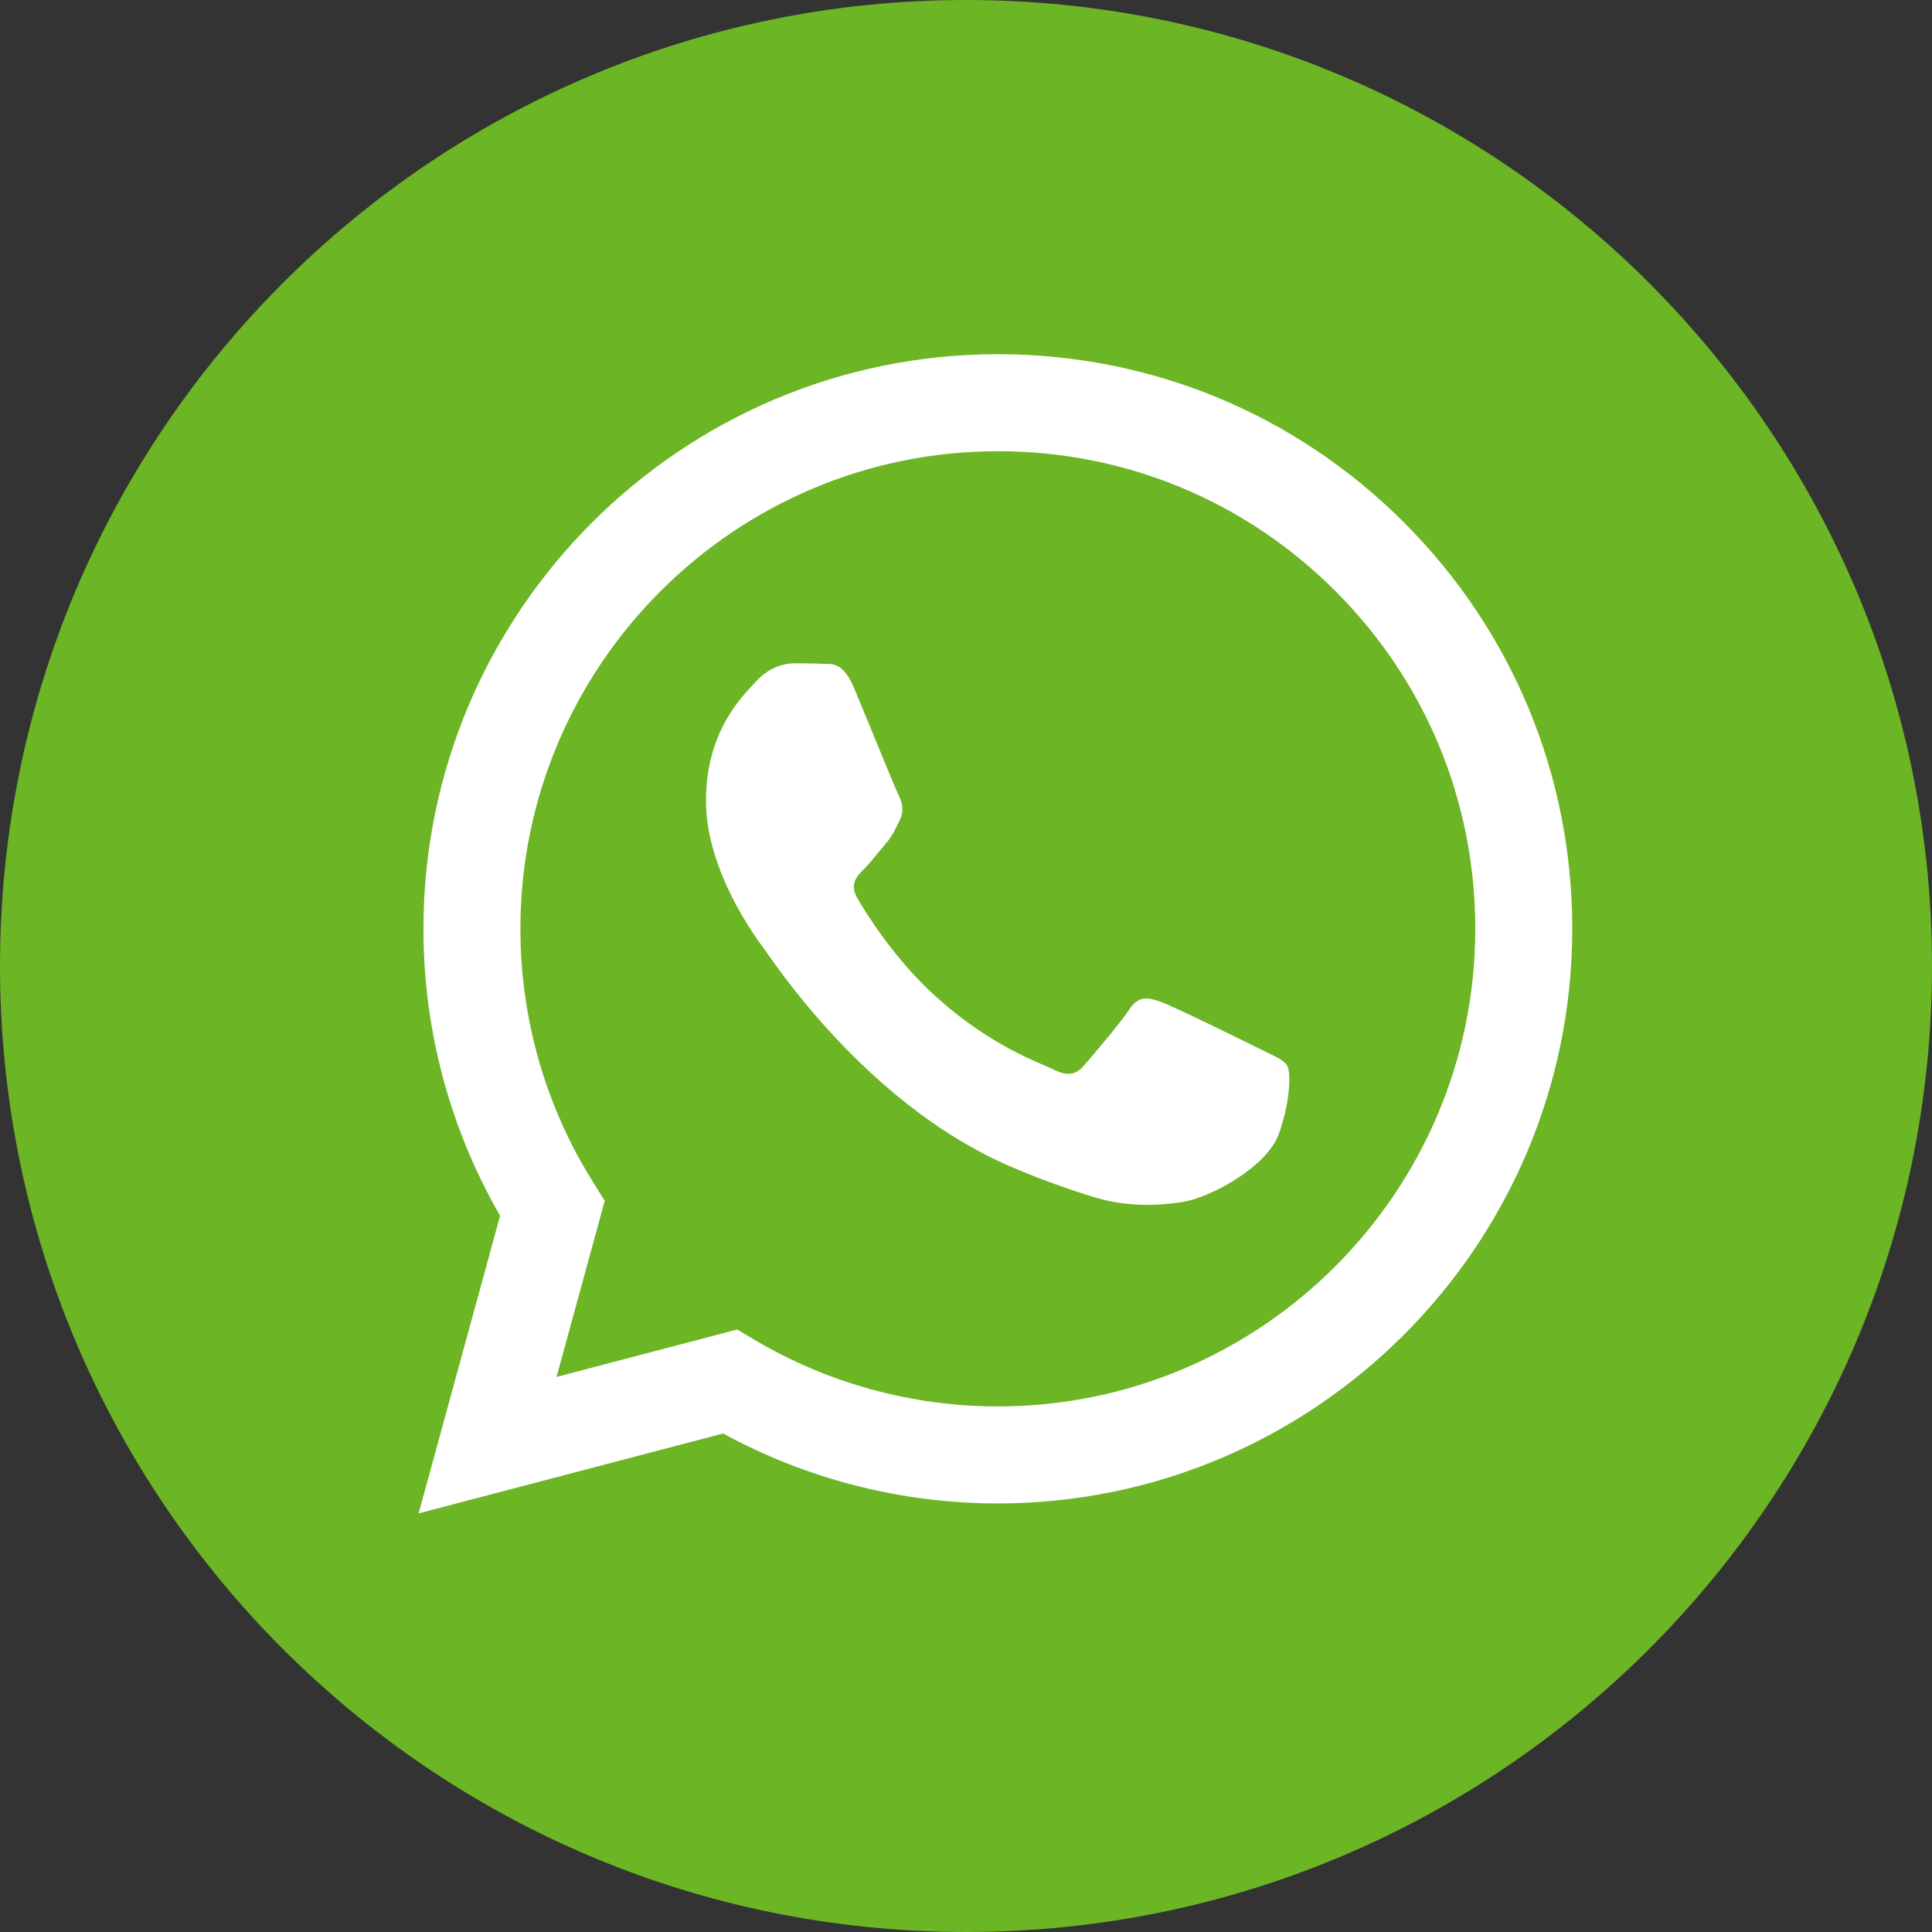
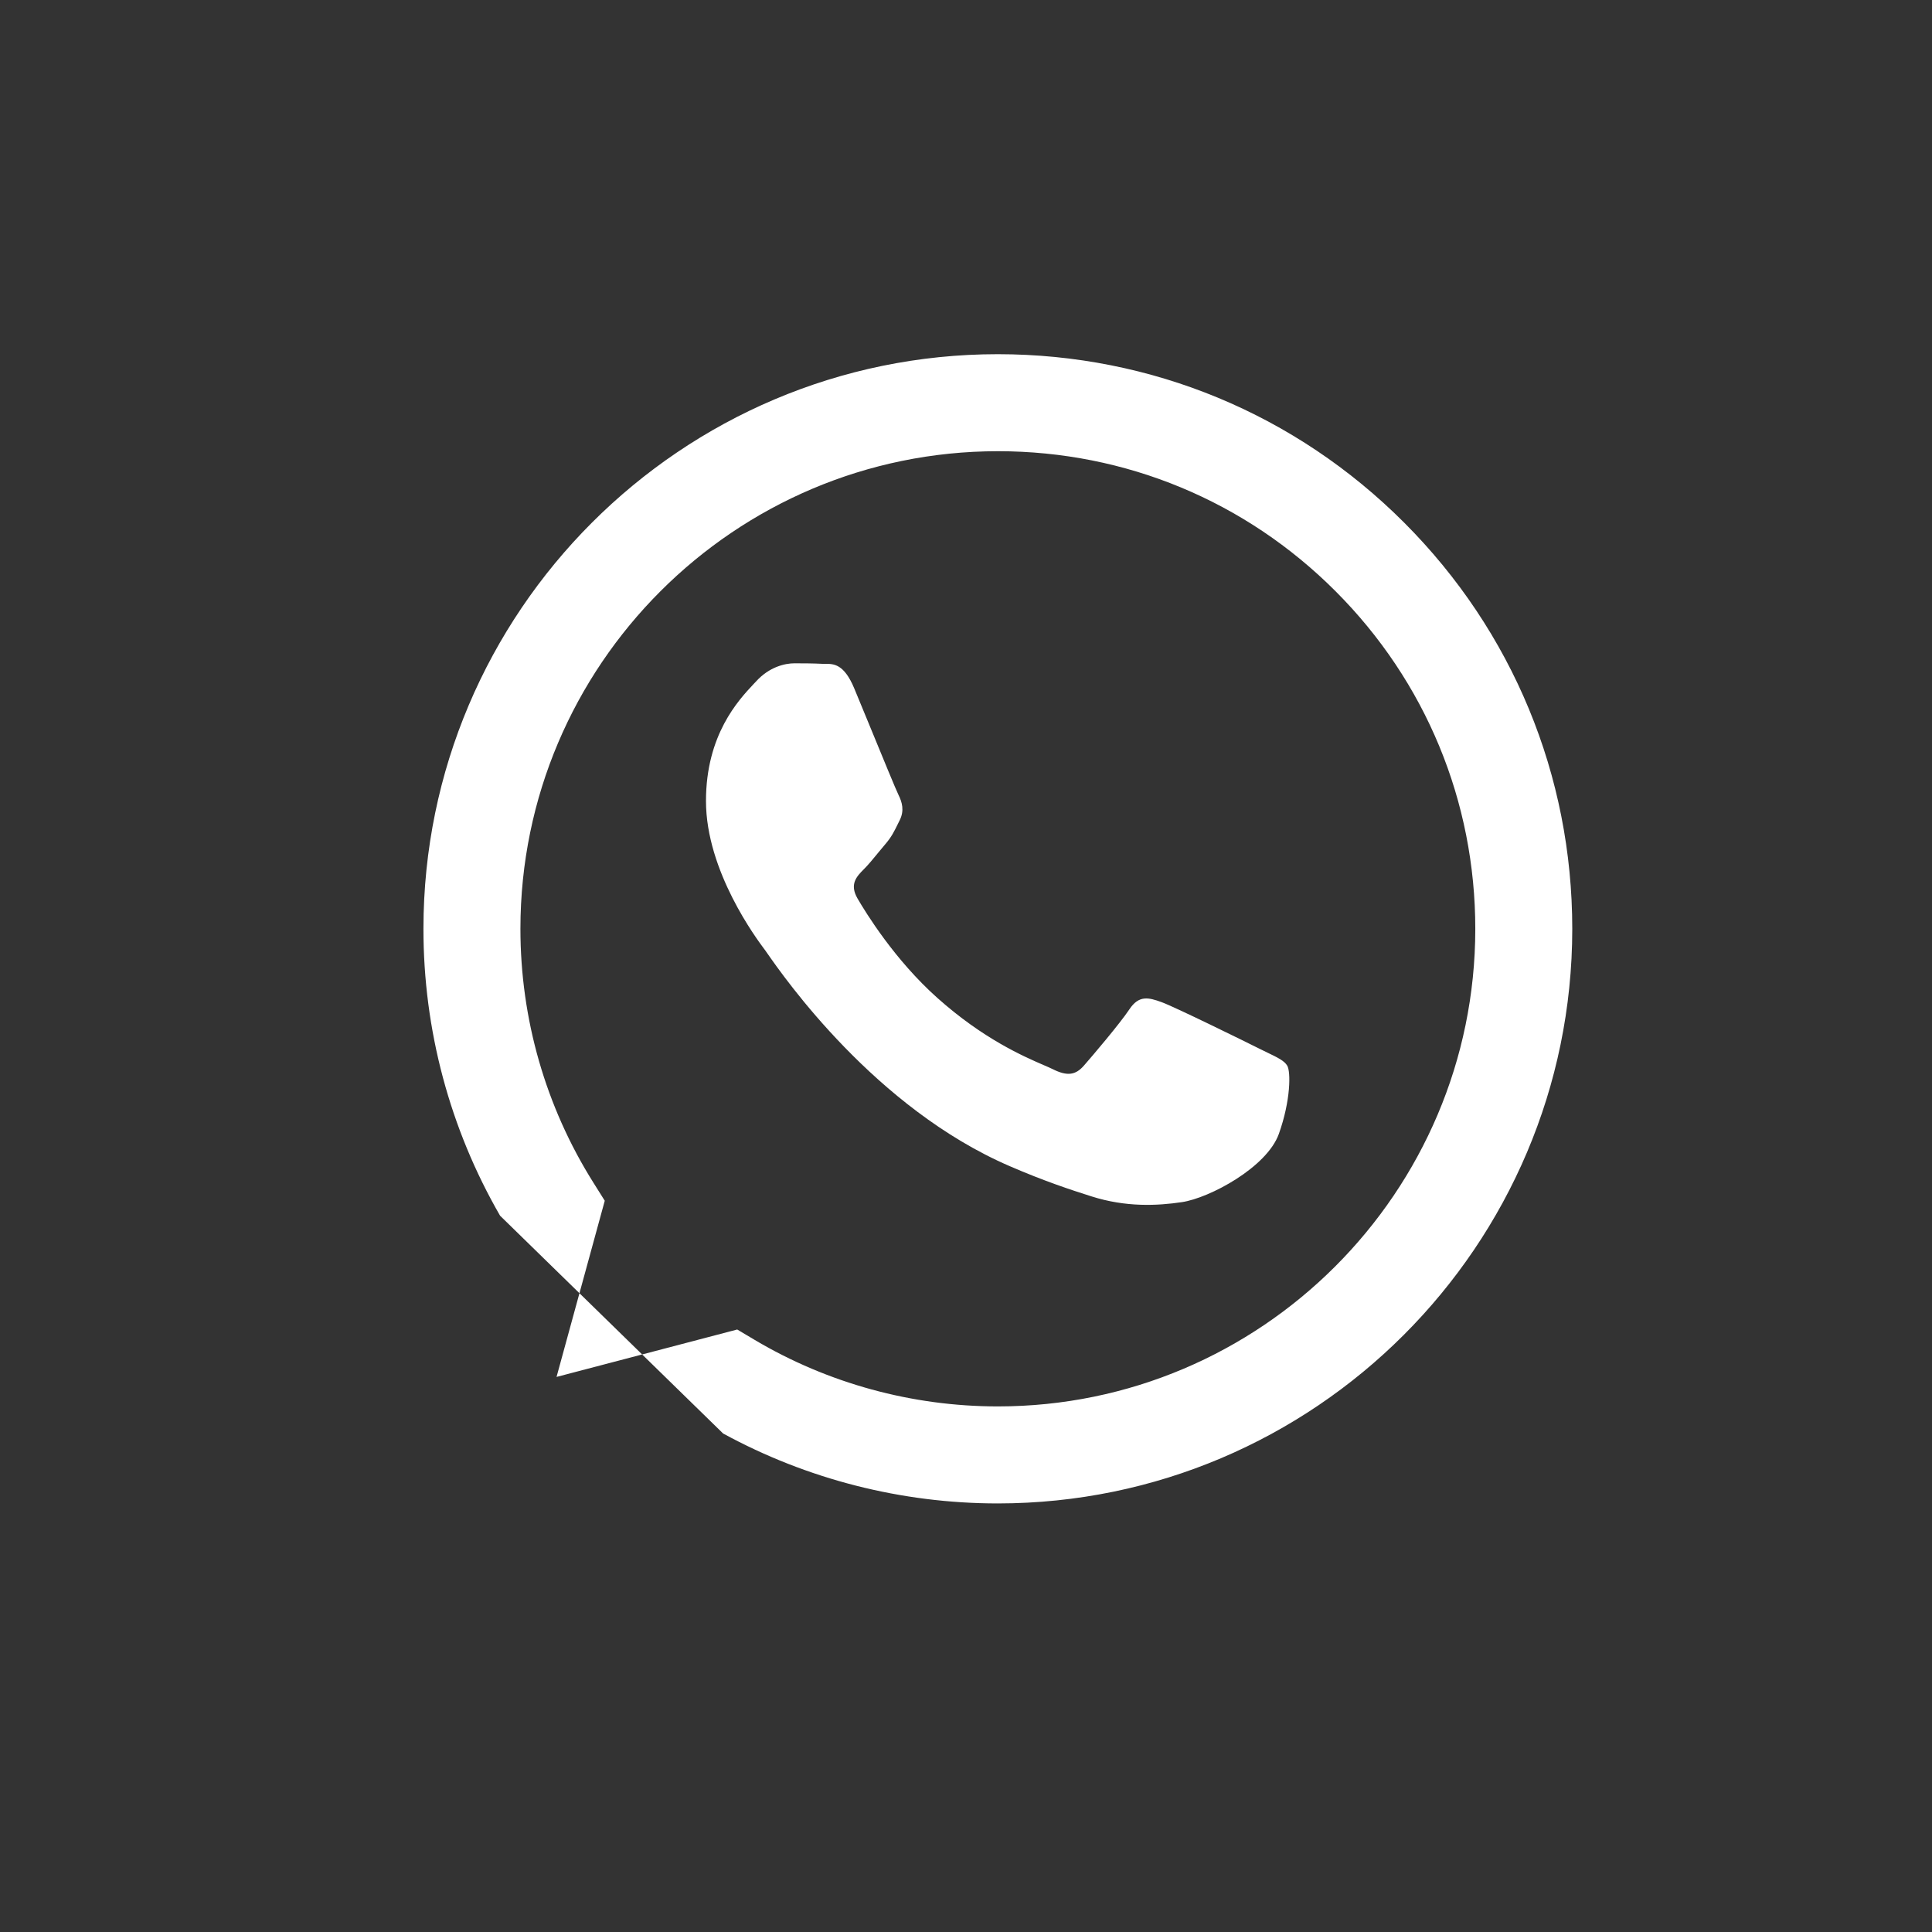
<svg xmlns="http://www.w3.org/2000/svg" width="46" height="46" viewBox="0 0 46 46" fill="none">
  <rect x="0" y="0" width="46" height="46" fill="#333333" stroke="none" />
-   <path d="M23 46C35.703 46 46 35.703 46 23C46 10.297 35.703 0 23 0C10.297 0 0 10.297 0 23C0 35.703 10.297 46 23 46Z" fill="#6CB524" />
-   <path fill-rule="evenodd" clip-rule="evenodd" d="M23.758 35.796H23.753C21.464 35.795 19.215 35.221 17.217 34.131L9.967 36.033L11.907 28.946C10.71 26.872 10.08 24.519 10.082 22.109C10.085 14.568 16.22 8.433 23.758 8.433C27.417 8.435 30.851 9.859 33.433 12.444C36.015 15.029 37.436 18.465 37.435 22.119C37.432 29.659 31.299 35.793 23.758 35.796ZM17.553 31.655L17.968 31.902C19.713 32.937 21.714 33.485 23.754 33.486H23.758C30.024 33.486 35.123 28.387 35.126 22.119C35.127 19.081 33.945 16.225 31.799 14.077C29.653 11.928 26.799 10.744 23.763 10.743C17.492 10.743 12.393 15.842 12.391 22.11C12.39 24.258 12.991 26.349 14.129 28.159L14.399 28.589L13.251 32.784L17.553 31.655ZM30.18 25.064C30.419 25.179 30.58 25.257 30.648 25.372C30.734 25.514 30.734 26.198 30.449 26.997C30.164 27.795 28.799 28.524 28.142 28.622C27.554 28.71 26.809 28.746 25.99 28.486C25.494 28.329 24.857 28.119 24.042 27.766C20.838 26.383 18.673 23.278 18.264 22.691C18.235 22.65 18.215 22.621 18.204 22.606L18.201 22.603C18.021 22.361 16.809 20.745 16.809 19.071C16.809 17.497 17.582 16.672 17.938 16.292C17.962 16.266 17.985 16.242 18.005 16.221C18.318 15.878 18.688 15.793 18.916 15.793C19.144 15.793 19.372 15.795 19.571 15.805C19.596 15.806 19.621 15.806 19.648 15.806C19.847 15.805 20.095 15.803 20.34 16.392C20.434 16.618 20.572 16.954 20.718 17.308C21.012 18.023 21.336 18.814 21.394 18.929C21.479 19.1 21.536 19.299 21.422 19.528C21.405 19.562 21.389 19.594 21.374 19.625C21.288 19.8 21.226 19.928 21.08 20.098C21.023 20.164 20.964 20.236 20.905 20.308C20.788 20.451 20.67 20.595 20.568 20.696C20.397 20.867 20.219 21.052 20.418 21.394C20.617 21.736 21.303 22.855 22.319 23.761C23.411 24.735 24.36 25.147 24.841 25.356C24.935 25.396 25.011 25.429 25.067 25.457C25.409 25.628 25.608 25.6 25.807 25.372C26.007 25.144 26.662 24.374 26.89 24.032C27.117 23.69 27.345 23.747 27.658 23.861C27.972 23.975 29.652 24.802 29.994 24.973C30.06 25.006 30.122 25.036 30.18 25.064Z" fill="white" />
+   <path fill-rule="evenodd" clip-rule="evenodd" d="M23.758 35.796H23.753C21.464 35.795 19.215 35.221 17.217 34.131L11.907 28.946C10.71 26.872 10.08 24.519 10.082 22.109C10.085 14.568 16.22 8.433 23.758 8.433C27.417 8.435 30.851 9.859 33.433 12.444C36.015 15.029 37.436 18.465 37.435 22.119C37.432 29.659 31.299 35.793 23.758 35.796ZM17.553 31.655L17.968 31.902C19.713 32.937 21.714 33.485 23.754 33.486H23.758C30.024 33.486 35.123 28.387 35.126 22.119C35.127 19.081 33.945 16.225 31.799 14.077C29.653 11.928 26.799 10.744 23.763 10.743C17.492 10.743 12.393 15.842 12.391 22.11C12.39 24.258 12.991 26.349 14.129 28.159L14.399 28.589L13.251 32.784L17.553 31.655ZM30.18 25.064C30.419 25.179 30.58 25.257 30.648 25.372C30.734 25.514 30.734 26.198 30.449 26.997C30.164 27.795 28.799 28.524 28.142 28.622C27.554 28.71 26.809 28.746 25.99 28.486C25.494 28.329 24.857 28.119 24.042 27.766C20.838 26.383 18.673 23.278 18.264 22.691C18.235 22.65 18.215 22.621 18.204 22.606L18.201 22.603C18.021 22.361 16.809 20.745 16.809 19.071C16.809 17.497 17.582 16.672 17.938 16.292C17.962 16.266 17.985 16.242 18.005 16.221C18.318 15.878 18.688 15.793 18.916 15.793C19.144 15.793 19.372 15.795 19.571 15.805C19.596 15.806 19.621 15.806 19.648 15.806C19.847 15.805 20.095 15.803 20.34 16.392C20.434 16.618 20.572 16.954 20.718 17.308C21.012 18.023 21.336 18.814 21.394 18.929C21.479 19.1 21.536 19.299 21.422 19.528C21.405 19.562 21.389 19.594 21.374 19.625C21.288 19.8 21.226 19.928 21.08 20.098C21.023 20.164 20.964 20.236 20.905 20.308C20.788 20.451 20.67 20.595 20.568 20.696C20.397 20.867 20.219 21.052 20.418 21.394C20.617 21.736 21.303 22.855 22.319 23.761C23.411 24.735 24.36 25.147 24.841 25.356C24.935 25.396 25.011 25.429 25.067 25.457C25.409 25.628 25.608 25.6 25.807 25.372C26.007 25.144 26.662 24.374 26.89 24.032C27.117 23.69 27.345 23.747 27.658 23.861C27.972 23.975 29.652 24.802 29.994 24.973C30.06 25.006 30.122 25.036 30.18 25.064Z" fill="white" />
</svg>